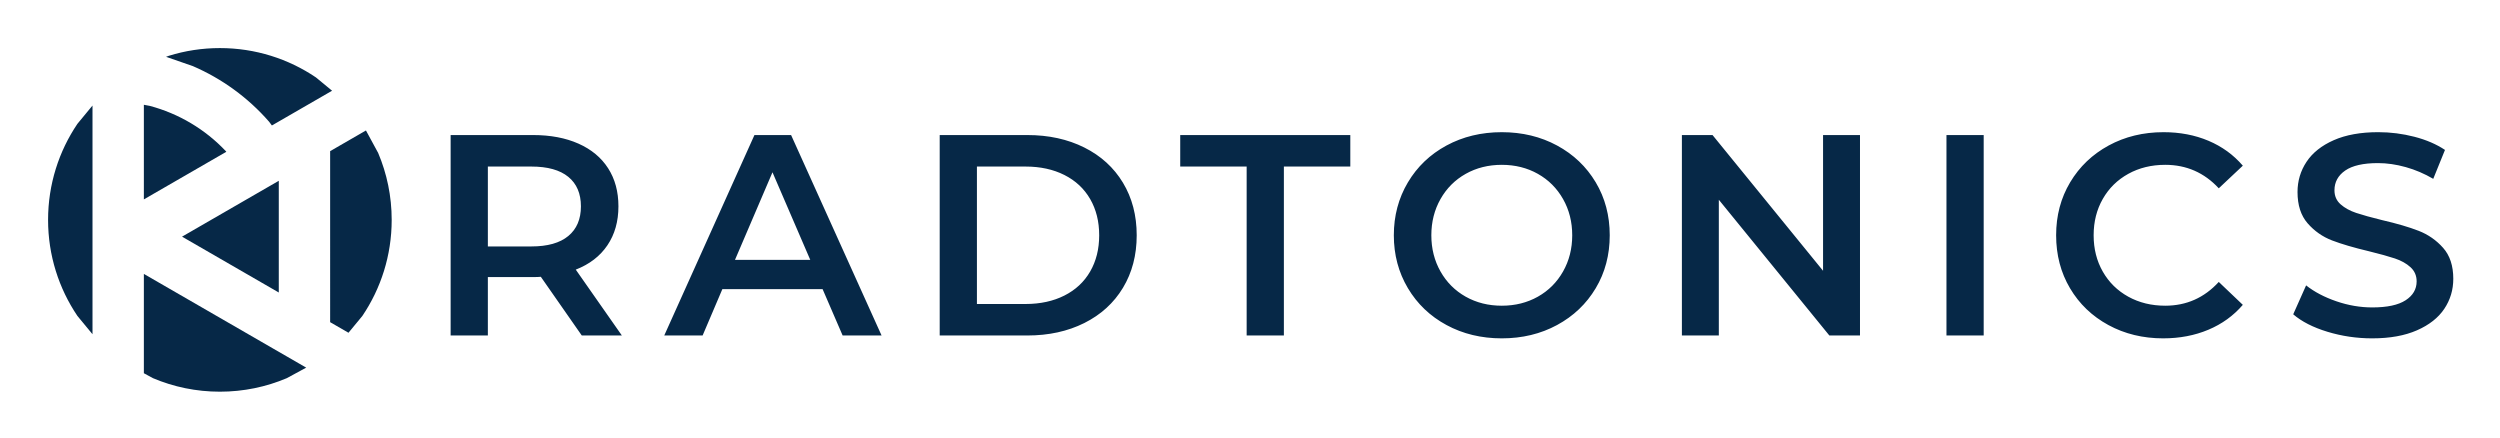
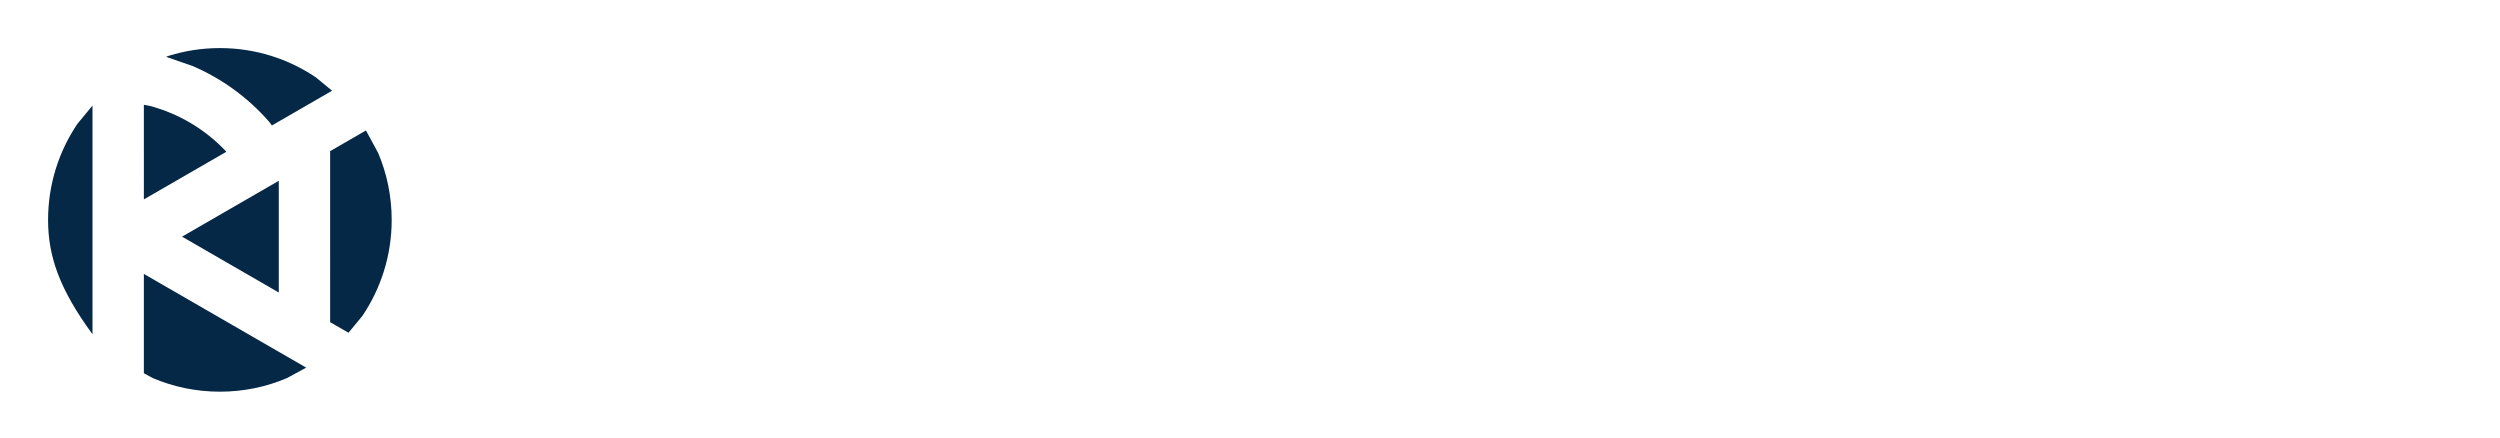
<svg xmlns="http://www.w3.org/2000/svg" role="img" viewBox="3.21 3.21 873.08 153.08">
  <title>RADTONICS logo</title>
-   <path fill="#062847" fill-rule="evenodd" d="M53.451 98.87l56.691 32.731-6.788 3.684C96.176 138.321 88.284 140 80 140c-8.284 0-16.176-1.679-23.355-4.715l-3.194-1.734zm47.12-32.52v39.015L66.784 85.857zm30.441-17.575l4.272 7.871c3.036 7.178 4.715 15.07 4.715 23.355 0 12.426-3.778 23.971-10.247 33.547l-4.843 5.87-6.403-3.697V55.994zM35.515 40.068v79.863l-5.268-6.385C23.778 103.971 20 92.426 20 80c0-12.426 3.778-23.97 10.247-33.547zm17.936-.266l2.064.388c10.085 2.684 19.337 8.138 26.611 15.868l.124.159-28.798 16.627zM80 20c12.426 0 23.97 3.778 33.546 10.247l5.634 4.648-21.016 12.134-.969-1.299C89.794 37.245 80.657 30.656 70.558 26.297l-9.363-3.247.963-.352C67.794 20.945 73.787 20 80 20z" />
-   <path fill="#062847" d="M220.384 120.375h-14l-14.3-20.5c-.6.067-1.5.1-2.7.1h-15.8v20.4h-13v-70h28.8c6.067 0 11.35 1 15.85 3s7.95 4.867 10.35 8.6c2.4 3.733 3.6 8.167 3.6 13.3 0 5.267-1.283 9.8-3.85 13.6-2.567 3.8-6.25 6.633-11.05 8.5l16.1 23zm-14.3-45.1c0-4.467-1.467-7.9-4.4-10.3-2.933-2.4-7.233-3.6-12.9-3.6h-15.2v27.9h15.2c5.667 0 9.967-1.217 12.9-3.65s4.4-5.883 4.4-10.35zm91.399 45.1l-7-16.2h-35l-6.9 16.2h-13.4l31.5-70h12.8l31.6 70h-13.6zm-37.6-26.4h26.3l-13.2-30.6-13.1 30.6zm71.499 26.4v-70h30.6c7.466 0 14.1 1.45 19.9 4.35 5.8 2.9 10.3 7 13.5 12.3 3.2 5.3 4.8 11.417 4.8 18.35 0 6.933-1.6 13.05-4.8 18.35-3.2 5.3-7.7 9.4-13.5 12.3-5.8 2.9-12.434 4.35-19.9 4.35h-30.6zm13-11h17c5.133 0 9.65-.983 13.55-2.95 3.9-1.967 6.9-4.767 9-8.4 2.1-3.633 3.15-7.85 3.15-12.65 0-4.8-1.05-9.017-3.15-12.65-2.1-3.633-5.1-6.433-9-8.4-3.9-1.967-8.417-2.95-13.55-2.95h-17v48zm94.198 11v-59h-23.2v-11h59.4v11h-23.2v59h-13zm89.099 1c-7.133 0-13.566-1.55-19.3-4.65-5.733-3.1-10.233-7.4-13.5-12.9-3.266-5.5-4.9-11.65-4.9-18.45 0-6.8 1.634-12.95 4.9-18.45 3.267-5.5 7.767-9.8 13.5-12.9 5.734-3.1 12.167-4.65 19.3-4.65 7.134 0 13.567 1.55 19.3 4.65 5.734 3.1 10.234 7.383 13.5 12.85 3.267 5.467 4.9 11.633 4.9 18.5 0 6.867-1.633 13.033-4.9 18.5-3.266 5.467-7.766 9.75-13.5 12.85-5.733 3.1-12.166 4.65-19.3 4.65zm0-11.4c4.667 0 8.867-1.05 12.6-3.15 3.734-2.1 6.667-5.033 8.8-8.8 2.134-3.767 3.2-7.983 3.2-12.65 0-4.667-1.066-8.883-3.2-12.65-2.133-3.767-5.066-6.7-8.8-8.8-3.733-2.1-7.933-3.15-12.6-3.15-4.666 0-8.866 1.05-12.6 3.15-3.733 2.1-6.666 5.033-8.8 8.8-2.133 3.767-3.2 7.983-3.2 12.65 0 4.667 1.067 8.883 3.2 12.65 2.134 3.767 5.067 6.7 8.8 8.8 3.734 2.1 7.934 3.15 12.6 3.15zm112.199-59.6h12.9v70h-10.7l-38.6-47.4v47.4h-12.9v-70h10.7l38.6 47.4v-47.4zm43.099 70v-70h13v70h-13zm75.699 1c-7.066 0-13.45-1.55-19.15-4.65-5.7-3.1-10.166-7.383-13.4-12.85-3.233-5.467-4.85-11.633-4.85-18.5 0-6.867 1.634-13.033 4.9-18.5 3.267-5.467 7.75-9.75 13.45-12.85 5.7-3.1 12.084-4.65 19.15-4.65 5.734 0 10.967 1 15.7 3 4.734 2 8.734 4.9 12 8.7l-8.4 7.9c-5.066-5.467-11.3-8.2-18.7-8.2-4.8 0-9.1 1.05-12.9 3.15-3.8 2.1-6.766 5.017-8.9 8.75-2.133 3.733-3.2 7.967-3.2 12.7s1.067 8.967 3.2 12.7c2.134 3.733 5.1 6.65 8.9 8.75 3.8 2.1 8.1 3.15 12.9 3.15 7.4 0 13.634-2.767 18.7-8.3l8.4 8c-3.266 3.8-7.283 6.7-12.05 8.7-4.766 2-10.016 3-15.75 3zm72.999 0c-5.4 0-10.616-.767-15.65-2.3-5.033-1.533-9.016-3.567-11.95-6.1l4.5-10.1c2.867 2.267 6.384 4.117 10.55 5.55 4.167 1.433 8.35 2.15 12.55 2.15 5.2 0 9.084-.833 11.65-2.5 2.567-1.667 3.85-3.867 3.85-6.6 0-2-.716-3.65-2.15-4.95-1.433-1.3-3.25-2.317-5.45-3.05-2.2-.733-5.2-1.567-9-2.5-5.333-1.267-9.65-2.533-12.95-3.8-3.3-1.267-6.133-3.25-8.5-5.95-2.366-2.7-3.55-6.35-3.55-10.95 0-3.867 1.05-7.383 3.15-10.55 2.1-3.167 5.267-5.683 9.5-7.55 4.234-1.867 9.417-2.8 15.55-2.8 4.267 0 8.467.533 12.6 1.6 4.134 1.067 7.7 2.6 10.7 4.6l-4.1 10.1c-3.066-1.8-6.266-3.167-9.6-4.1-3.333-.933-6.566-1.4-9.7-1.4-5.133 0-8.95.867-11.45 2.6s-3.75 4.033-3.75 6.9c0 2 .717 3.633 2.15 4.9 1.434 1.267 3.25 2.267 5.45 3 2.2.733 5.2 1.567 9 2.5 5.2 1.2 9.467 2.45 12.8 3.75 3.334 1.3 6.184 3.283 8.55 5.95 2.367 2.667 3.55 6.267 3.55 10.8 0 3.867-1.05 7.367-3.15 10.5-2.1 3.133-5.283 5.633-9.55 7.5-4.266 1.867-9.466 2.8-15.6 2.8z" />
+   <path fill="#062847" fill-rule="evenodd" d="M53.451 98.87l56.691 32.731-6.788 3.684C96.176 138.321 88.284 140 80 140c-8.284 0-16.176-1.679-23.355-4.715l-3.194-1.734zm47.12-32.52v39.015L66.784 85.857zm30.441-17.575l4.272 7.871c3.036 7.178 4.715 15.07 4.715 23.355 0 12.426-3.778 23.971-10.247 33.547l-4.843 5.87-6.403-3.697V55.994zM35.515 40.068v79.863C23.778 103.971 20 92.426 20 80c0-12.426 3.778-23.97 10.247-33.547zm17.936-.266l2.064.388c10.085 2.684 19.337 8.138 26.611 15.868l.124.159-28.798 16.627zM80 20c12.426 0 23.97 3.778 33.546 10.247l5.634 4.648-21.016 12.134-.969-1.299C89.794 37.245 80.657 30.656 70.558 26.297l-9.363-3.247.963-.352C67.794 20.945 73.787 20 80 20z" />
</svg>